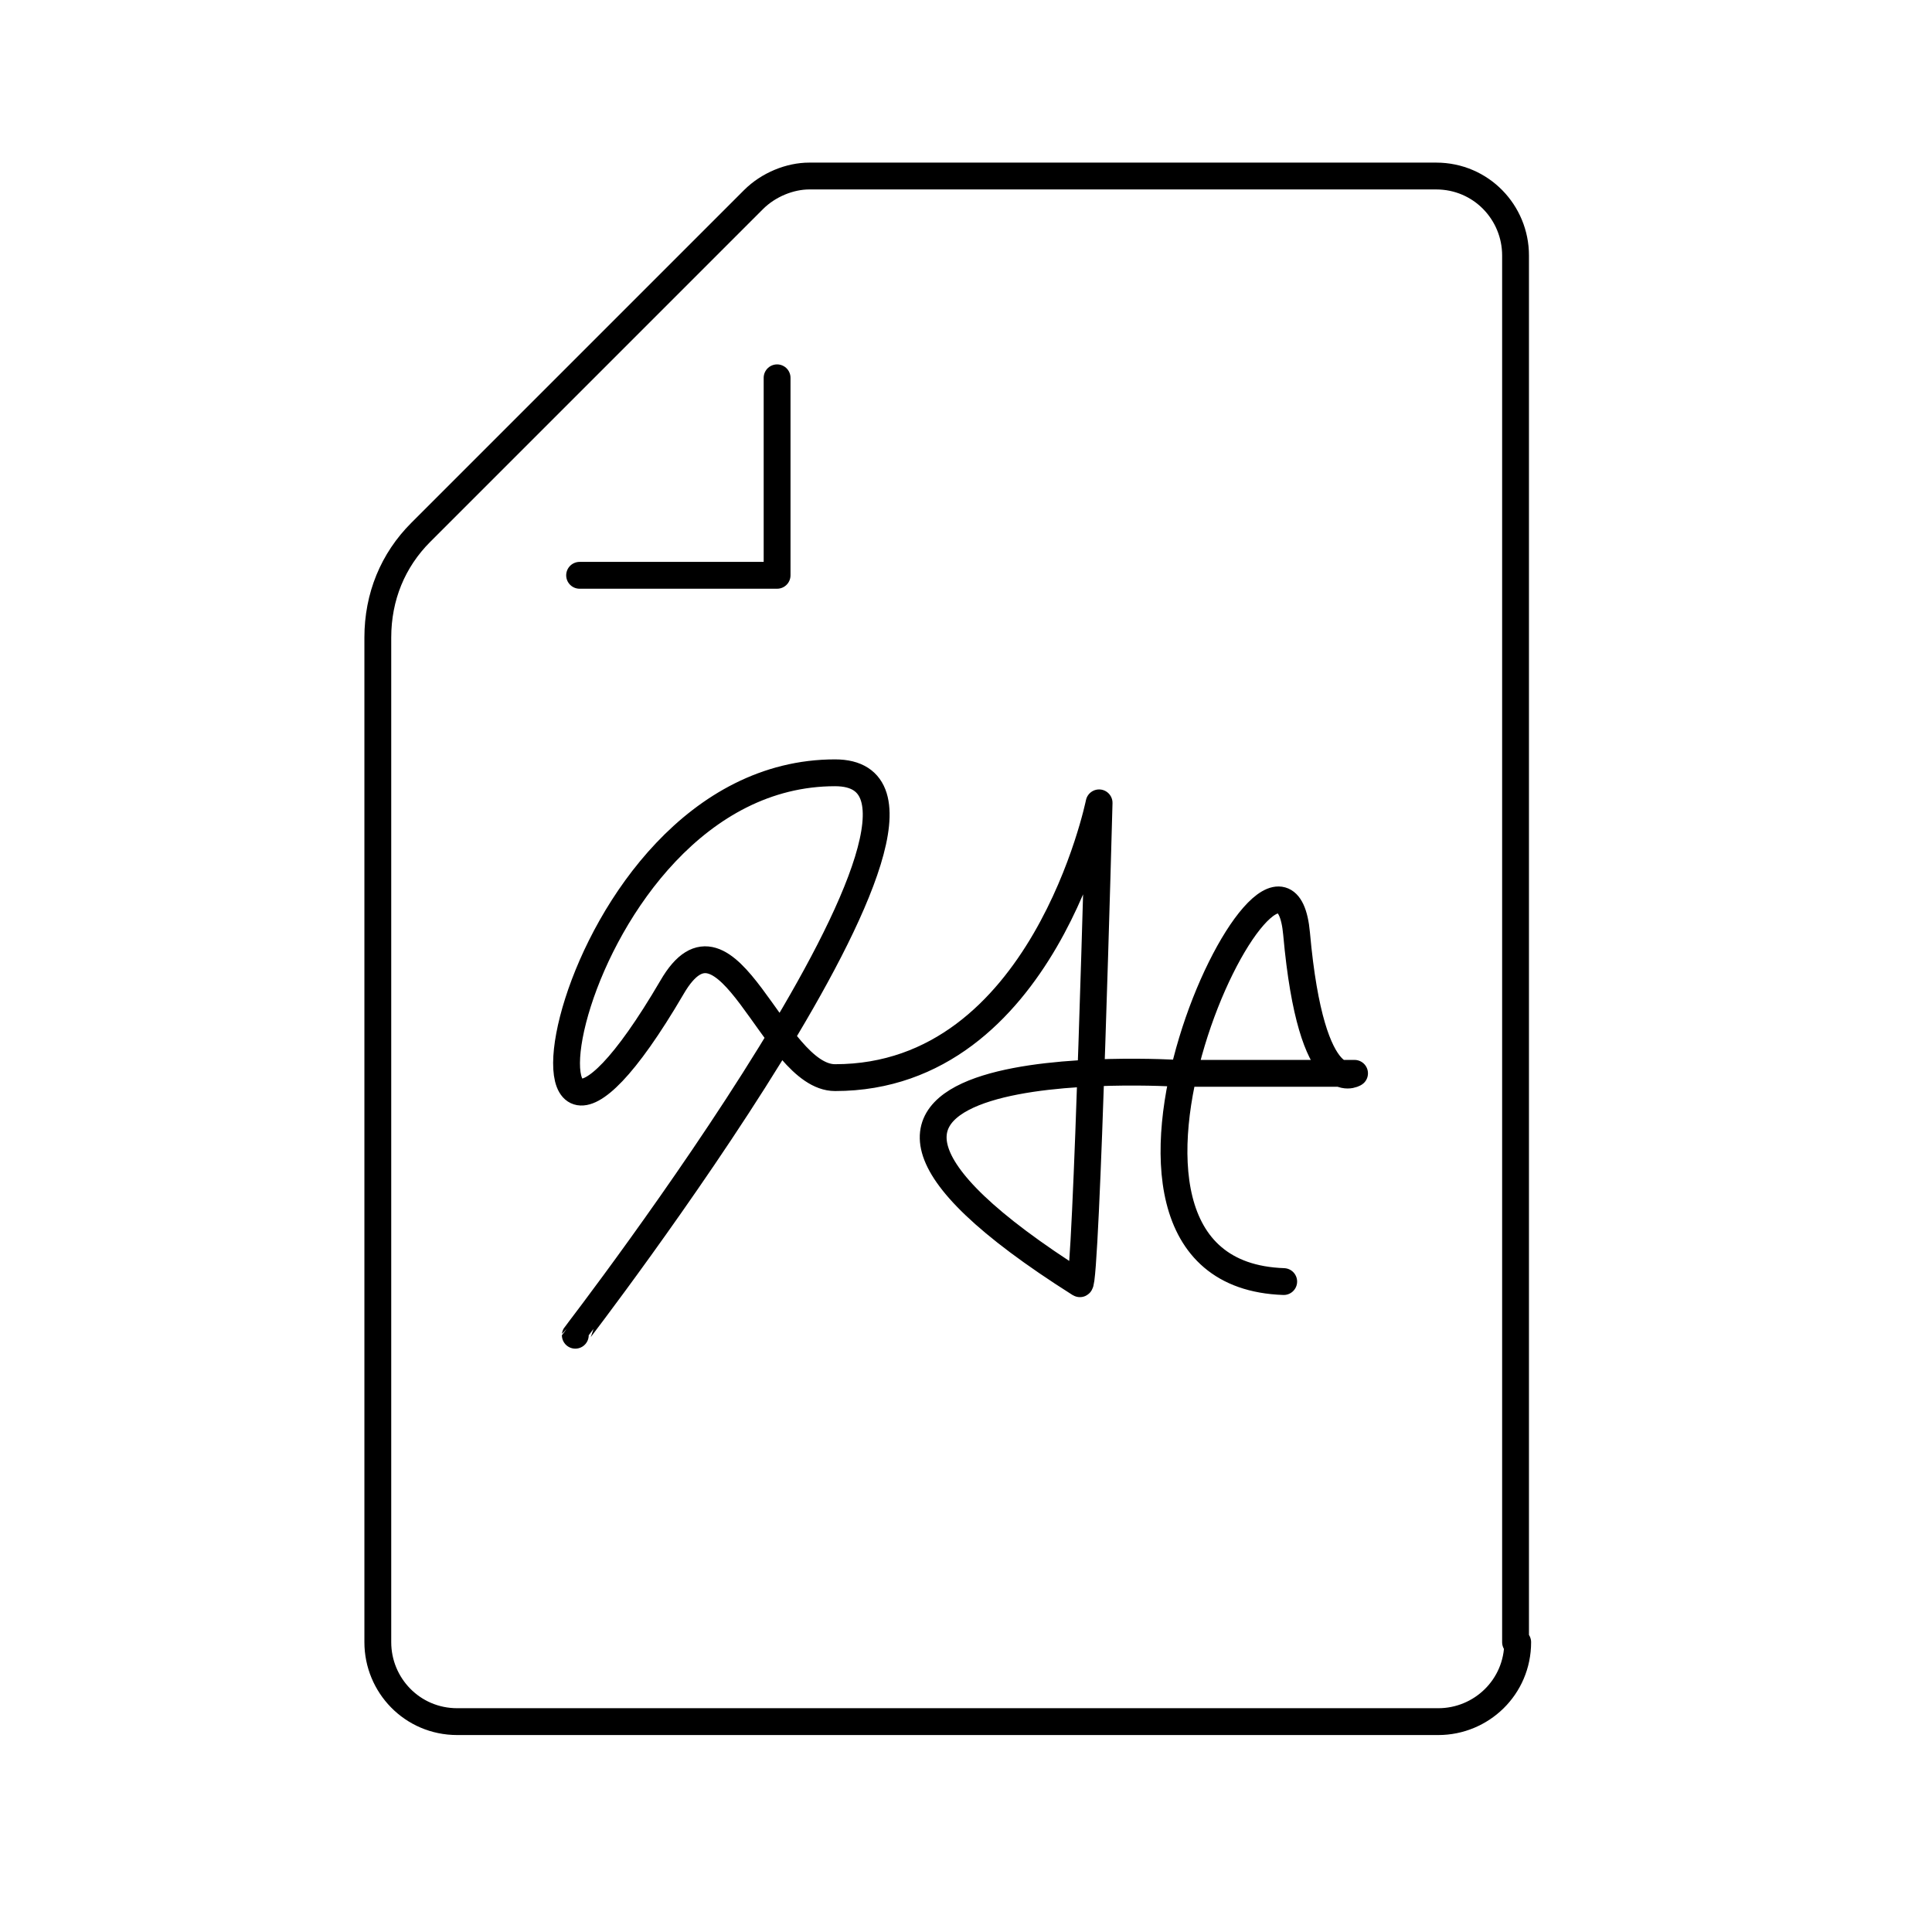
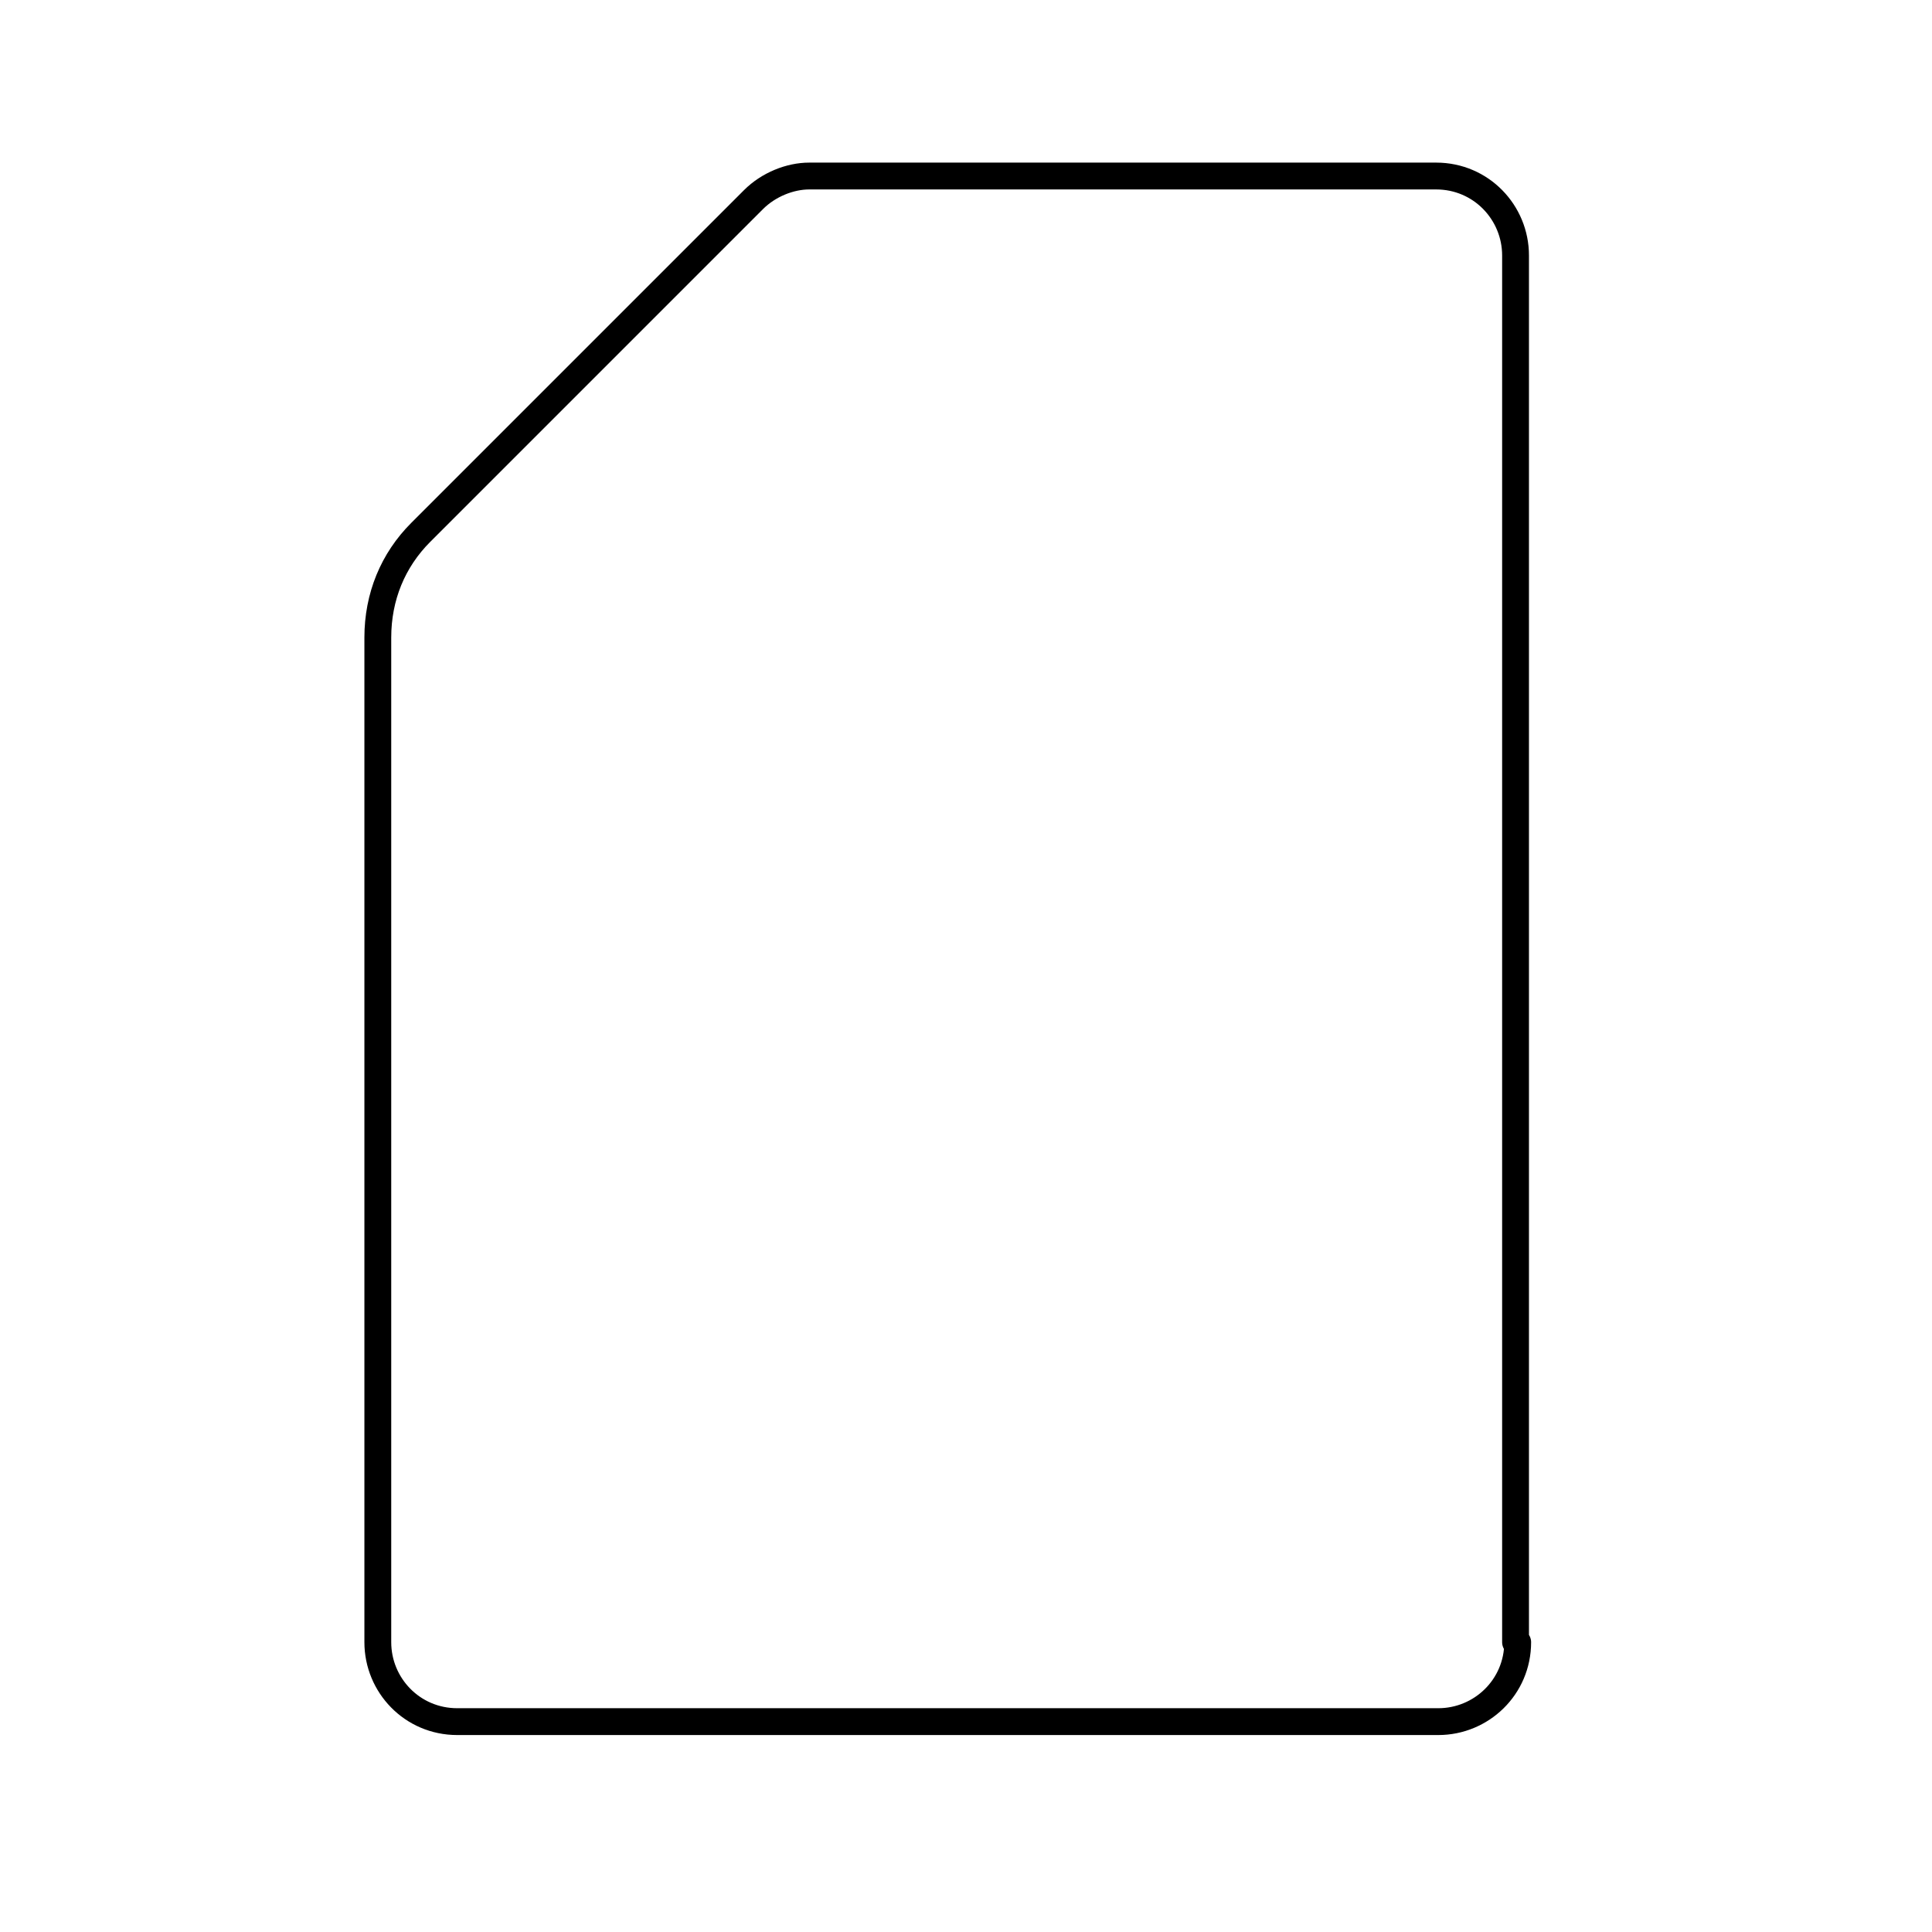
<svg xmlns="http://www.w3.org/2000/svg" version="1.1" id="Vrstva_1" x="0" y="0" viewBox="0 0 90 90" style="enable-background:new 0 0 90 90" xml:space="preserve">
  <style>.st0{fill:none;stroke:#000;stroke-width:1.25;stroke-linecap:round;stroke-linejoin:round;stroke-miterlimit:10}</style>
  <path class="st0" d="M70.7 76.5c0 2.1-1.7 3.7-3.7 3.7H21.3c-2.1 0-3.7-1.7-3.7-3.7V29.7c0-1.9.7-3.6 2-4.9L35.1 9.3c.7-.7 1.7-1.1 2.6-1.1h29.2c2.1 0 3.7 1.7 3.7 3.7v64.6h.1z" />
-   <path class="st0" d="M27 26.8h9.2v-9.2m-9.4 44.6S47 36 38.9 36C26 36 22.4 61.2 31.3 46c2.6-4.5 4.7 4.2 7.6 4.2 9.7 0 12.3-12.8 12.3-12.8s-.6 22.6-.9 22.4C32.6 48.6 54.9 50 54.9 50h8.2s-2 1.3-2.7-6.5-12.1 15.8-.6 16.2" />
</svg>